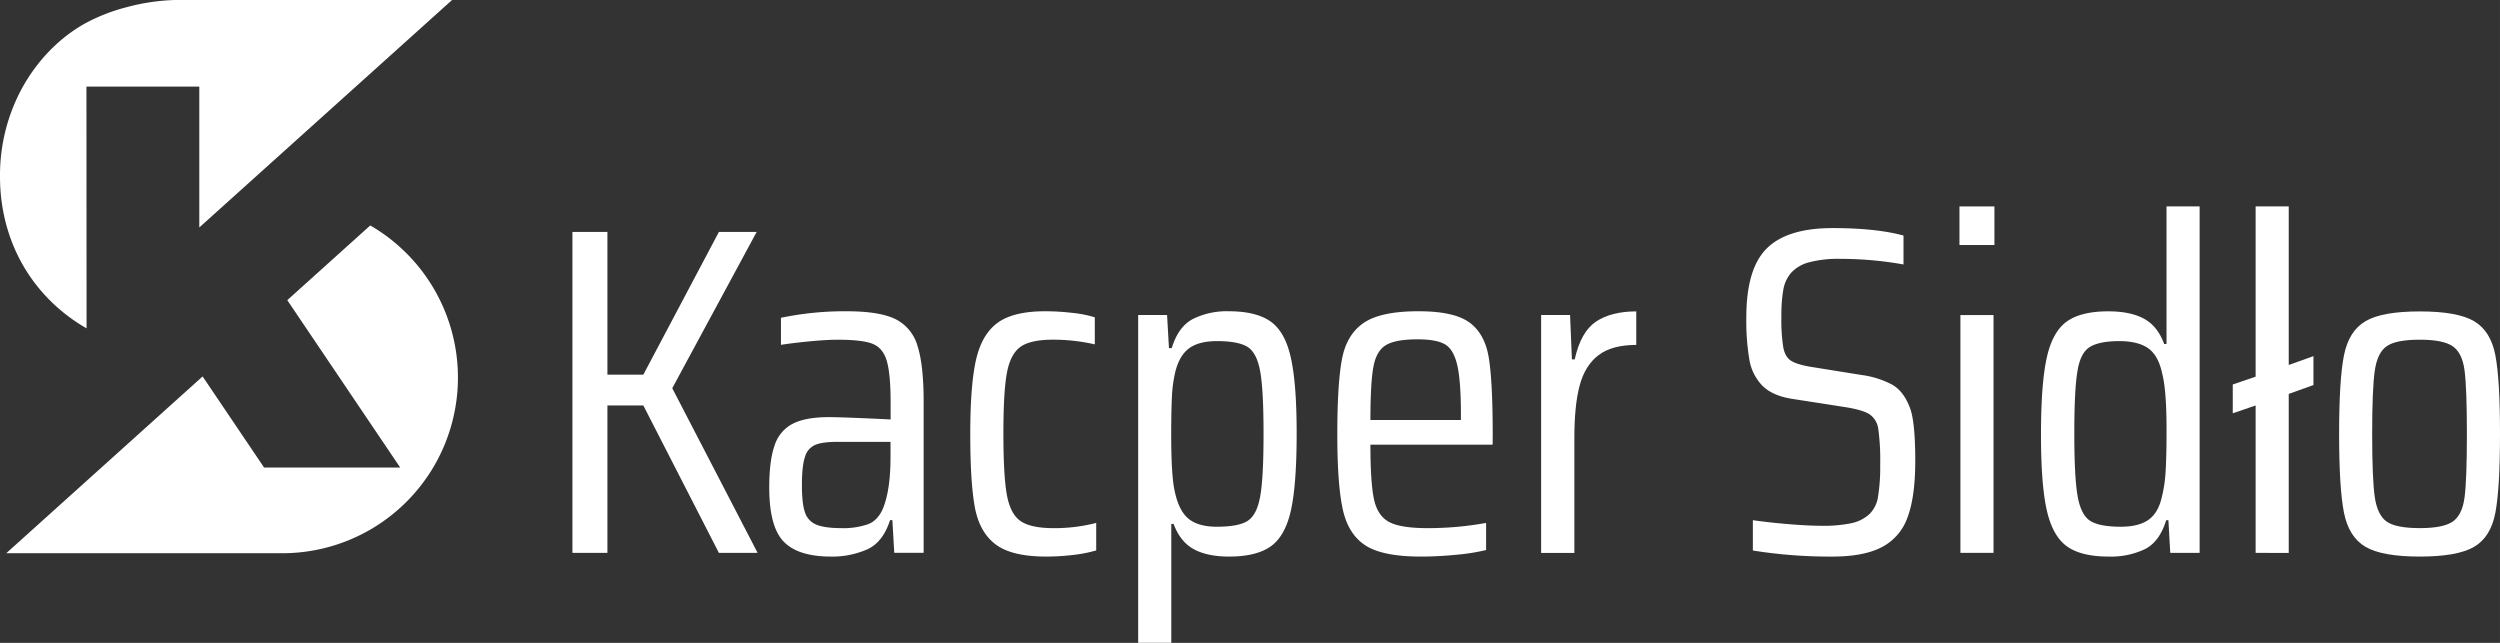
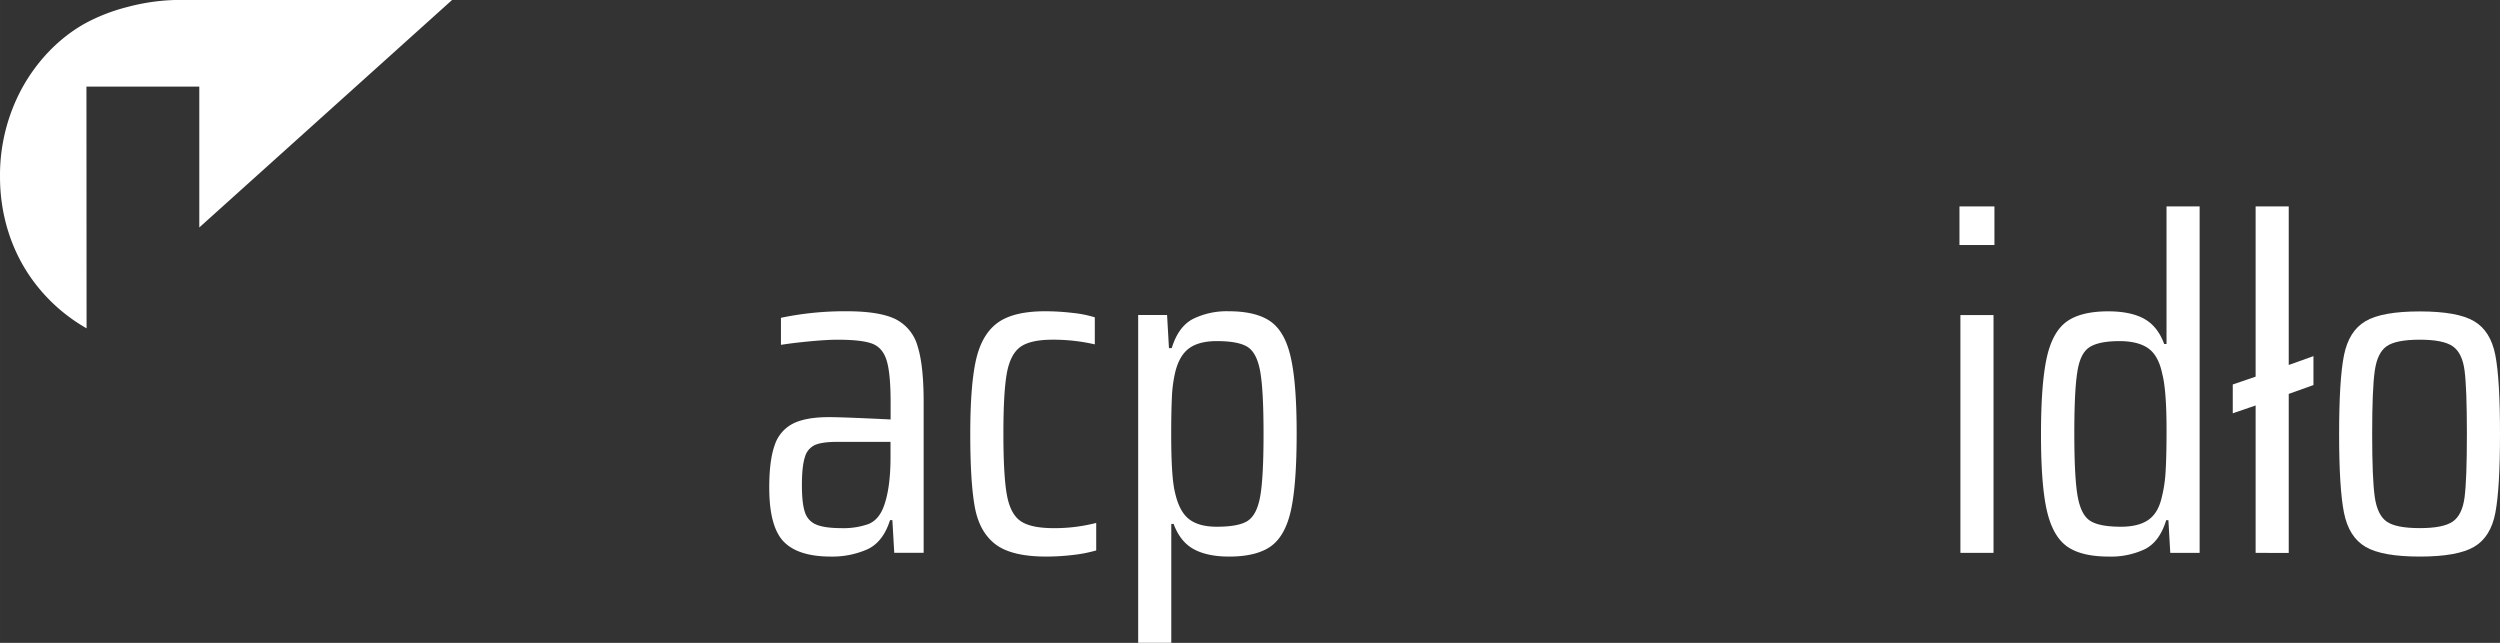
<svg xmlns="http://www.w3.org/2000/svg" width="337.52mm" height="86.79mm" viewBox="0 0 956.75 246.02">
  <rect x="0" y="0" width="956.75" height="246.02" fill="#333333" stroke="none" />
  <defs>
    <style>.a9de7788-bff4-44ca-9ec0-48b88d2c2230{fill:#fff;}</style>
  </defs>
  <g id="feee134d-1d2c-4919-ad04-8b8b6baf18ec" data-name="Layer 3">
    <path class="a9de7788-bff4-44ca-9ec0-48b88d2c2230" d="M173,0,76.27,87.05V33.15H33.08l.05,92.5a65.87,65.87,0,0,1-20.67-18.48C.28,90.36,0,72.84,0,67.27A69.73,69.73,0,0,1,8.37,33.86C10.56,29.91,17.79,17.25,32.49,9A70.08,70.08,0,0,1,48.74,2.68,79.06,79.06,0,0,1,66.88,0Z" />
-     <path class="a9de7788-bff4-44ca-9ec0-48b88d2c2230" d="M175.25,144.46A67.21,67.21,0,0,1,108,211.72H2.39l75.15-67.66,23.53,34.87h52.09l-43.22-64.06L141.7,86.28A67.27,67.27,0,0,1,175.25,144.46Z" />
-     <path class="a9de7788-bff4-44ca-9ec0-48b88d2c2230" d="M275.12,211.58,246.2,155.17H232.46v56.41H219.07V88.77h13.39v54.62H246.2l28.92-54.62h14.45l-32.3,59.8,32.66,63Z" />
    <path class="a9de7788-bff4-44ca-9ec0-48b88d2c2230" d="M299.93,207.29q-5.54-5.72-5.54-20.7,0-10.35,2.06-16.16a14.12,14.12,0,0,1,7-8.3q4.9-2.49,13.83-2.49,5.17,0,23.56.89V154.1q0-11.23-1.52-16.15t-5.53-6.43q-4-1.52-13.3-1.51c-2.74,0-6.27.21-10.62.62s-8,.87-11,1.34V121.62a119.16,119.16,0,0,1,25.16-2.5q12.5,0,18.65,3a16.47,16.47,0,0,1,8.48,10.36q2.33,7.32,2.32,21.41v57.66H342.23l-.72-12.5h-.89q-2.67,8.4-8.65,11.16A33.18,33.18,0,0,1,318,213Q305.46,213,299.93,207.29Zm32.3-6.69q3.93-1.51,5.89-6.52Q340.81,187,340.8,175V169.1H320.45c-3.81,0-6.63.38-8.48,1.16a7.08,7.08,0,0,0-3.92,4.64c-.78,2.32-1.16,5.92-1.16,10.79,0,4.65.38,8.1,1.16,10.36a7.53,7.53,0,0,0,4.37,4.73c2.14.89,5.36,1.34,9.64,1.34A28.68,28.68,0,0,0,332.23,200.6Z" />
    <path class="a9de7788-bff4-44ca-9ec0-48b88d2c2230" d="M410.68,212.38a88.62,88.62,0,0,1-10.27.62q-13.2,0-19.36-4.64t-7.95-14.1q-1.78-9.45-1.78-28.2t2.23-28.47q2.24-9.72,8.3-14.1t18.21-4.37a90.78,90.78,0,0,1,10.35.62,44.12,44.12,0,0,1,8.57,1.7v10.35A70.8,70.8,0,0,0,402.91,130q-8.57,0-12.4,2.76t-5.18,10Q384,150,384,165.88q0,16.25,1.34,23.56t5.27,10q3.91,2.67,12.49,2.68a63.34,63.34,0,0,0,16.42-2v10.53A52.93,52.93,0,0,1,410.68,212.38Z" />
    <path class="a9de7788-bff4-44ca-9ec0-48b88d2c2230" d="M435.58,120.55h11.06l.72,12.67h1.07q2.49-8.2,8.12-11.16a29.16,29.16,0,0,1,13.65-2.94q10.53,0,16.07,3.93T494,136.88q2.24,9.9,2.23,29,0,19.27-2.14,29.18T486.45,209q-5.54,4-16.07,4-8.38,0-13.56-2.85c-3.46-1.9-6-5.12-7.68-9.64h-.89V246H435.58Zm42,78.71q3.48-2.31,4.73-9.46t1.25-23.74q0-16.6-1.25-23.74t-4.73-9.46q-3.48-2.31-11.87-2.32-6.78,0-10.53,2.68t-5.35,8.92a50.55,50.55,0,0,0-1.34,9.82q-.27,5.53-.27,14.1,0,16.6,1.43,22.31,1.6,7.32,5.35,10.27t10.71,2.94Q474.13,201.58,477.61,199.26Z" />
-     <path class="a9de7788-bff4-44ca-9ec0-48b88d2c2230" d="M571.23,170.17H524.46q0,14.45,1.34,20.79t5.71,8.75q4.38,2.4,14.73,2.41a124.49,124.49,0,0,0,22.49-2V210.5a76.83,76.83,0,0,1-11.25,1.79q-7.14.71-13.74.71-14.46,0-21.06-4.19t-8.75-13.66q-2.14-9.45-2.14-28.91t1.79-28.83q1.77-9.36,8.3-13.83t21-4.46q13.56,0,19.45,4.28t7.41,13.39q1.51,9.11,1.52,29.27ZM530.53,132q-3.75,2.15-4.91,8.3t-1.16,20.44h34.63v-2.15q0-13-1.43-19t-4.73-7.85q-3.3-1.87-10.26-1.87Q534.27,129.83,530.53,132Z" />
-     <path class="a9de7788-bff4-44ca-9ec0-48b88d2c2230" d="M589.79,120.55h11.07l.71,17h1.07q2.31-10.53,8.12-14.45t15.44-3.93V132q-9.29,0-14.46,3.93t-7.23,11.69q-2.06,7.75-2,20.79v43.2H589.79Z" />
-     <path class="a9de7788-bff4-44ca-9ec0-48b88d2c2230" d="M670.82,210.68v-11.6q6.24.9,13.74,1.52t12.67.62a51.61,51.61,0,0,0,11.34-1,14.7,14.7,0,0,0,6.87-3.48,11.72,11.72,0,0,0,3.3-6.78,69.9,69.9,0,0,0,.81-12,88.1,88.1,0,0,0-.72-13.74,8.11,8.11,0,0,0-3.3-5.63q-2.6-1.69-9.19-2.76l-20.71-3.22q-7.49-1.24-11.24-5.08a18.82,18.82,0,0,1-4.91-9.91,89.6,89.6,0,0,1-1.16-16.24q0-18.57,7.85-26.33t25.17-7.76q16.6,0,27.13,2.85v11.07a136.16,136.16,0,0,0-24.1-2.14,43.49,43.49,0,0,0-12.13,1.34,14.09,14.09,0,0,0-6.79,4,13.6,13.6,0,0,0-3,6.61,57.11,57.11,0,0,0-.71,10,68.91,68.91,0,0,0,.71,11.87c.47,2.44,1.43,4.14,2.86,5.09s3.8,1.72,7.14,2.32l20,3.21a35.09,35.09,0,0,1,11.78,3.75q4.27,2.51,6.6,8.57,2.15,5.18,2.14,20.52,0,13.76-2.94,21.6a20.38,20.38,0,0,1-9.82,11.42Q713.3,213,701.34,213A185.76,185.76,0,0,1,670.82,210.68Z" />
    <path class="a9de7788-bff4-44ca-9ec0-48b88d2c2230" d="M749.89,93.77V79h13.38V93.77Zm.36,117.81v-91h12.67v91Z" />
    <path class="a9de7788-bff4-44ca-9ec0-48b88d2c2230" d="M791,209.08q-5.44-3.93-7.68-13.75t-2.23-29.09q0-19.1,2.15-29.09t7.58-14q5.45-4,16-4,8.56,0,13.74,2.85t7.67,9.64h.9V79h12.67V211.58H830.56l-.71-12.5H829q-2.51,8.22-8.12,11.07A30.39,30.39,0,0,1,807,213Q796.47,213,791,209.08Zm31-10q3.75-2.49,5.17-8.21a52.26,52.26,0,0,0,1.61-10.44q.36-5.81.36-15.8,0-15.16-1.61-21.42-1.42-7-5.26-9.81t-11-2.86q-8,0-11.6,2.32T795,142.32q-1.17,7.14-1.16,23.74t1.25,23.74q1.25,7.14,4.73,9.46t11.87,2.32Q818.25,201.58,822,199.08Z" />
    <path class="a9de7788-bff4-44ca-9ec0-48b88d2c2230" d="M863.23,211.58V155.17l-8.75,3V147.14l8.75-3V79H875.9v60.68l9.46-3.39v11.07l-9.46,3.39v60.87Z" />
    <path class="a9de7788-bff4-44ca-9ec0-48b88d2c2230" d="M905.26,209.26q-6.35-3.75-8.21-13t-1.87-30.17q0-20.88,1.87-30.16t8.21-13q6.33-3.75,20.79-3.75t20.8,3.75q6.33,3.75,8.12,13t1.78,30.16q0,20.88-1.78,30.17t-8.12,13q-6.35,3.74-20.8,3.74T905.26,209.26Zm33.38-9.64q3.66-2.51,4.55-9.28t.89-24.28q0-17.49-.89-24.27t-4.55-9.28Q935,130,926.05,130q-9.09,0-12.67,2.5t-4.55,9.37q-1,6.87-1,24.18t1,24.19q1,6.87,4.55,9.37t12.67,2.5Q935,202.12,938.64,199.62Z" />
  </g>
</svg>